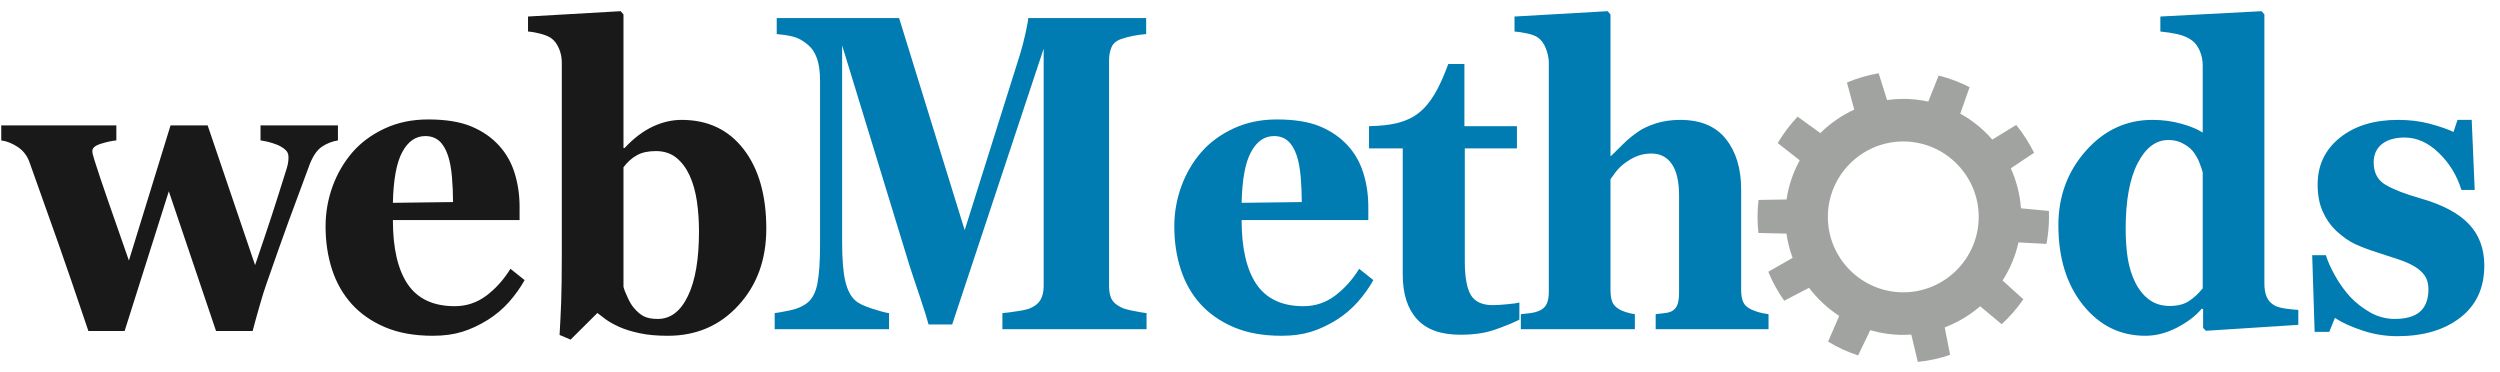
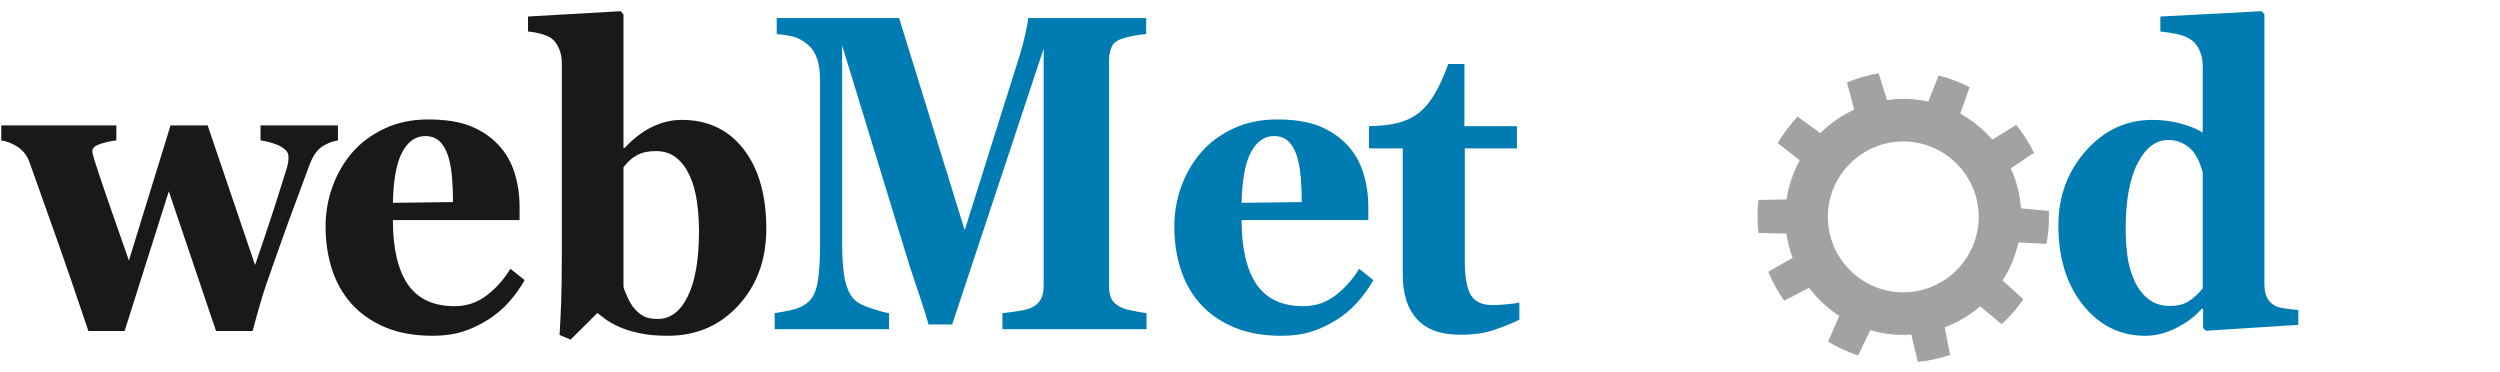
<svg xmlns="http://www.w3.org/2000/svg" width="148px" height="22px" viewBox="0 0 148 22">
  <title>WebMethods</title>
  <desc>Created with Sketch.</desc>
  <g id="Page-1" stroke="none" stroke-width="1" fill="none" fill-rule="evenodd">
    <g id="Clients-Page-New" transform="translate(-269, -4171)">
      <g id="Client-Logos" transform="translate(268, 3271)">
        <g id="Color-Logos" transform="translate(0, 121)">
          <g id="1" transform="translate(0.5, 2)">
            <g id="WebMethods" transform="translate(0.5, 777)">
              <path d="M104.099,13.792 L105.758,13.831 C105.829,14.328 105.952,14.807 106.122,15.264 L104.683,16.088 C104.932,16.697 105.249,17.272 105.624,17.803 L107.095,17.038 C107.589,17.691 108.194,18.255 108.881,18.702 L108.222,20.225 C108.777,20.561 109.373,20.836 110,21.041 L110.72,19.547 C111.34,19.729 111.996,19.826 112.674,19.826 C112.834,19.826 112.992,19.82 113.149,19.809 L113.534,21.424 C114.196,21.358 114.836,21.217 115.446,21.008 L115.127,19.38 C115.9,19.088 116.609,18.662 117.225,18.132 L118.499,19.193 C118.98,18.752 119.411,18.256 119.783,17.717 L118.553,16.605 C118.991,15.925 119.313,15.164 119.494,14.351 L121.151,14.438 C121.249,13.921 121.301,13.386 121.301,12.84 C121.301,12.722 121.298,12.604 121.293,12.487 L119.641,12.333 C119.581,11.495 119.371,10.697 119.039,9.965 L120.417,9.044 C120.126,8.454 119.77,7.902 119.359,7.397 L117.944,8.263 C117.409,7.647 116.767,7.126 116.048,6.727 L116.6,5.161 C116.024,4.865 115.41,4.633 114.769,4.471 L114.155,6.013 C113.677,5.909 113.182,5.854 112.674,5.854 C112.348,5.854 112.027,5.877 111.713,5.92 L111.217,4.336 C110.563,4.449 109.935,4.634 109.339,4.885 L109.771,6.488 C109.022,6.832 108.343,7.305 107.764,7.878 L106.419,6.907 C105.97,7.38 105.574,7.904 105.241,8.469 L106.544,9.492 C106.156,10.199 105.887,10.98 105.763,11.808 L104.105,11.836 C104.066,12.166 104.046,12.501 104.046,12.84 C104.046,13.162 104.065,13.48 104.099,13.792 Z M112.674,8.375 C115.133,8.375 117.139,10.381 117.139,12.84 C117.139,15.299 115.133,17.305 112.674,17.305 C110.215,17.305 108.209,15.299 108.209,12.84 C108.209,10.381 110.215,8.375 112.674,8.375 L112.674,8.375 Z" id="Fill-2" fill="#A1A3A1" />
-               <path d="M141.92,19.902 C141.204,19.902 140.503,19.787 139.817,19.554 C139.136,19.322 138.602,19.076 138.227,18.819 L137.893,19.645 L137.026,19.645 L136.882,15.108 L137.692,15.108 C137.803,15.473 137.988,15.885 138.249,16.345 C138.506,16.802 138.802,17.213 139.136,17.578 C139.484,17.943 139.881,18.251 140.329,18.504 C140.776,18.753 141.256,18.881 141.764,18.881 C142.438,18.881 142.939,18.736 143.268,18.449 C143.597,18.159 143.764,17.715 143.764,17.118 C143.764,16.793 143.688,16.524 143.541,16.312 C143.393,16.105 143.189,15.922 142.931,15.768 C142.643,15.602 142.325,15.465 141.98,15.353 C141.639,15.241 141.215,15.1 140.711,14.938 C140.208,14.776 139.775,14.614 139.419,14.448 C139.06,14.282 138.689,14.02 138.302,13.664 C137.969,13.348 137.703,12.966 137.503,12.518 C137.306,12.073 137.204,11.542 137.204,10.924 C137.204,9.782 137.643,8.857 138.518,8.155 C139.397,7.449 140.545,7.097 141.965,7.097 C142.639,7.097 143.257,7.171 143.825,7.321 C144.389,7.47 144.867,7.636 145.249,7.811 L145.484,7.097 L146.325,7.097 L146.503,11.244 L145.715,11.244 C145.458,10.4 145.015,9.671 144.385,9.06 C143.757,8.446 143.079,8.142 142.355,8.142 C141.783,8.142 141.336,8.271 141.011,8.529 C140.685,8.79 140.522,9.151 140.522,9.612 C140.522,10.231 140.761,10.675 141.238,10.949 C141.715,11.226 142.382,11.484 143.241,11.729 C144.567,12.102 145.533,12.609 146.151,13.257 C146.764,13.9 147.071,14.722 147.071,15.718 C147.071,17.047 146.594,18.076 145.643,18.807 C144.692,19.538 143.453,19.902 141.92,19.902" id="Fill-3" fill="#007CB2" />
              <path d="M130.401,17.067 L130.401,10.198 C130.348,10.011 130.276,9.803 130.185,9.575 C130.09,9.351 129.965,9.135 129.802,8.931 C129.655,8.761 129.454,8.611 129.208,8.483 C128.958,8.35 128.681,8.288 128.371,8.288 C127.628,8.288 127.022,8.744 126.549,9.662 C126.075,10.579 125.84,11.871 125.84,13.539 C125.84,14.199 125.882,14.789 125.965,15.311 C126.053,15.835 126.2,16.308 126.416,16.74 C126.632,17.167 126.909,17.503 127.242,17.748 C127.579,17.993 127.984,18.113 128.458,18.113 C128.908,18.113 129.283,18.018 129.579,17.827 C129.875,17.636 130.147,17.383 130.401,17.067 Z M136.06,19.23 L130.59,19.583 L130.424,19.413 L130.424,18.296 L130.344,18.271 C129.985,18.703 129.492,19.076 128.874,19.396 C128.257,19.716 127.632,19.878 127.003,19.878 C125.511,19.878 124.28,19.267 123.31,18.051 C122.34,16.835 121.856,15.262 121.856,13.336 C121.856,11.621 122.397,10.156 123.481,8.931 C124.564,7.706 125.879,7.097 127.416,7.097 C128.023,7.097 128.59,7.171 129.124,7.321 C129.659,7.47 130.083,7.644 130.401,7.848 L130.401,3.871 C130.401,3.572 130.344,3.29 130.234,3.028 C130.125,2.763 129.977,2.559 129.791,2.414 C129.56,2.235 129.276,2.107 128.931,2.028 C128.587,1.953 128.242,1.899 127.893,1.866 L127.893,0.978 L133.886,0.662 L134.052,0.857 L134.052,16.802 C134.052,17.109 134.098,17.366 134.189,17.578 C134.283,17.789 134.431,17.956 134.639,18.076 C134.795,18.167 135.022,18.229 135.321,18.271 C135.621,18.313 135.867,18.338 136.06,18.346 L136.06,19.23 L136.06,19.23 Z" id="Fill-4" fill="#007CB2" />
-               <path d="M104.697,19.487 L98.016,19.487 L98.016,18.599 C98.163,18.582 98.337,18.562 98.538,18.537 C98.735,18.516 98.883,18.474 98.981,18.416 C99.137,18.329 99.246,18.196 99.307,18.027 C99.372,17.856 99.401,17.607 99.401,17.275 L99.401,11.584 C99.401,10.749 99.258,10.122 98.973,9.711 C98.69,9.297 98.284,9.089 97.758,9.089 C97.462,9.089 97.19,9.139 96.932,9.235 C96.678,9.334 96.428,9.475 96.182,9.662 C95.969,9.824 95.796,9.99 95.667,10.16 C95.538,10.33 95.428,10.48 95.341,10.608 L95.341,17.142 C95.341,17.441 95.375,17.678 95.439,17.852 C95.507,18.027 95.632,18.171 95.819,18.284 C95.929,18.358 96.076,18.42 96.254,18.479 C96.436,18.537 96.614,18.574 96.784,18.599 L96.784,19.487 L90.034,19.487 L90.034,18.599 C90.228,18.582 90.417,18.562 90.595,18.537 C90.777,18.516 90.939,18.474 91.08,18.416 C91.315,18.321 91.478,18.18 91.561,17.997 C91.648,17.814 91.69,17.574 91.69,17.275 L91.69,3.713 C91.69,3.456 91.633,3.178 91.523,2.888 C91.413,2.597 91.258,2.377 91.057,2.231 C90.909,2.124 90.693,2.041 90.413,1.982 C90.132,1.92 89.879,1.883 89.659,1.866 L89.659,0.978 L95.174,0.662 L95.341,0.857 L95.341,9.222 L95.386,9.222 C95.667,8.948 95.921,8.699 96.144,8.475 C96.371,8.25 96.648,8.026 96.97,7.802 C97.246,7.607 97.602,7.441 98.041,7.3 C98.481,7.163 98.958,7.097 99.47,7.097 C100.666,7.097 101.568,7.47 102.17,8.226 C102.773,8.981 103.076,9.973 103.076,11.206 L103.076,17.163 C103.076,17.466 103.117,17.702 103.197,17.881 C103.277,18.06 103.431,18.2 103.651,18.309 C103.784,18.371 103.932,18.429 104.095,18.479 C104.258,18.529 104.458,18.566 104.697,18.599 L104.697,19.487" id="Fill-5" fill="#007CB2" />
              <path d="M89.947,18.927 C89.473,19.155 88.966,19.359 88.424,19.541 C87.887,19.724 87.228,19.816 86.451,19.816 C85.296,19.816 84.44,19.508 83.883,18.889 C83.323,18.275 83.042,17.396 83.042,16.253 L83.042,8.786 L81.046,8.786 L81.046,7.47 C83.635,7.411 84.661,6.727 85.739,3.788 L86.693,3.788 L86.693,7.47 L89.803,7.47 L89.803,8.786 L86.716,8.786 L86.716,15.448 C86.716,16.399 86.837,17.071 87.076,17.47 C87.319,17.865 87.75,18.064 88.372,18.064 C88.568,18.064 88.849,18.047 89.201,18.014 C89.557,17.985 89.807,17.947 89.947,17.906 L89.947,18.927" id="Fill-6" fill="#007CB2" />
              <path d="M77.065,11.962 C77.065,11.472 77.042,10.973 77.001,10.463 C76.955,9.953 76.876,9.537 76.766,9.209 C76.641,8.831 76.466,8.541 76.25,8.346 C76.03,8.155 75.755,8.055 75.425,8.055 C74.853,8.055 74.398,8.371 74.058,9.006 C73.716,9.637 73.535,10.637 73.504,12.007 L77.065,11.962 Z M81.303,16.582 C81.046,17.042 80.731,17.478 80.368,17.889 C80.001,18.296 79.583,18.649 79.118,18.94 C78.622,19.247 78.122,19.483 77.614,19.641 C77.107,19.799 76.527,19.878 75.868,19.878 C74.773,19.878 73.826,19.707 73.031,19.367 C72.235,19.027 71.58,18.566 71.061,17.993 C70.546,17.416 70.156,16.735 69.903,15.955 C69.648,15.171 69.519,14.324 69.519,13.406 C69.519,12.58 69.66,11.787 69.936,11.027 C70.213,10.272 70.607,9.595 71.118,9.006 C71.622,8.429 72.254,7.964 73.02,7.607 C73.785,7.25 74.644,7.071 75.591,7.071 C76.626,7.071 77.478,7.208 78.141,7.482 C78.807,7.761 79.36,8.142 79.796,8.628 C80.217,9.089 80.523,9.633 80.716,10.264 C80.91,10.891 81.004,11.551 81.004,12.24 L81.004,13.028 L73.504,13.028 C73.504,14.693 73.796,15.955 74.38,16.822 C74.967,17.69 75.894,18.126 77.167,18.126 C77.86,18.126 78.485,17.918 79.042,17.499 C79.595,17.08 80.069,16.553 80.463,15.913 L81.303,16.582 L81.303,16.582 Z" id="Fill-7" fill="#007CB2" />
              <path d="M67.876,19.487 L59.342,19.487 L59.342,18.537 C59.596,18.516 59.902,18.474 60.27,18.416 C60.634,18.362 60.883,18.3 61.019,18.233 C61.293,18.113 61.489,17.947 61.607,17.736 C61.724,17.524 61.785,17.258 61.785,16.934 L61.785,2.88 L56.369,19.209 L54.971,19.209 C54.903,18.94 54.738,18.409 54.474,17.615 C54.211,16.819 53.986,16.188 53.838,15.706 L49.854,2.686 L49.854,14.344 C49.854,15.349 49.916,16.113 50.039,16.636 C50.162,17.158 50.357,17.54 50.63,17.785 C50.815,17.956 51.149,18.118 51.626,18.271 C52.099,18.425 52.436,18.516 52.63,18.537 L52.63,19.487 L45.861,19.487 L45.861,18.537 C46.043,18.516 46.346,18.458 46.763,18.375 C47.183,18.288 47.524,18.143 47.789,17.931 C48.084,17.702 48.287,17.321 48.391,16.78 C48.495,16.241 48.547,15.473 48.547,14.477 L48.547,4.765 C48.547,4.246 48.487,3.814 48.369,3.47 C48.249,3.125 48.072,2.853 47.834,2.653 C47.538,2.401 47.236,2.235 46.925,2.162 C46.616,2.09 46.301,2.042 45.982,2.017 L45.982,1.07 L53.228,1.07 L57.11,13.626 L60.388,3.208 C60.495,2.867 60.601,2.465 60.705,1.992 C60.81,1.523 60.865,1.216 60.872,1.07 L67.853,1.07 L67.853,2.017 C67.618,2.033 67.369,2.069 67.11,2.117 C66.853,2.165 66.603,2.228 66.368,2.312 C66.077,2.415 65.889,2.583 65.796,2.81 C65.704,3.035 65.656,3.287 65.656,3.561 L65.656,16.947 C65.656,17.238 65.703,17.482 65.796,17.682 C65.889,17.881 66.077,18.051 66.368,18.196 C66.515,18.271 66.758,18.342 67.095,18.404 C67.428,18.471 67.69,18.516 67.876,18.537 L67.876,19.487" id="Fill-8" fill="#007CB2" />
              <path d="M41.38,13.689 C41.38,13.07 41.339,12.476 41.255,11.904 C41.168,11.335 41.028,10.828 40.827,10.393 C40.626,9.953 40.365,9.604 40.039,9.338 C39.713,9.077 39.309,8.944 38.827,8.944 C38.376,8.944 38.005,9.022 37.71,9.188 C37.41,9.351 37.145,9.587 36.91,9.902 L36.91,16.98 C36.952,17.147 37.035,17.358 37.16,17.62 C37.281,17.885 37.403,18.089 37.532,18.233 C37.71,18.445 37.895,18.607 38.096,18.716 C38.297,18.823 38.577,18.881 38.941,18.881 C39.694,18.881 40.289,18.429 40.725,17.524 C41.164,16.619 41.38,15.34 41.38,13.689 Z M45.365,13.539 C45.365,15.365 44.816,16.876 43.717,18.076 C42.619,19.276 41.225,19.878 39.539,19.878 C38.888,19.878 38.327,19.828 37.857,19.724 C37.387,19.625 36.99,19.5 36.665,19.355 C36.324,19.201 36.055,19.047 35.85,18.898 C35.645,18.749 35.487,18.624 35.365,18.529 L33.778,20.106 L33.127,19.828 C33.16,19.234 33.195,18.595 33.221,17.902 C33.244,17.209 33.259,16.274 33.259,15.095 L33.259,3.713 C33.259,3.406 33.202,3.119 33.085,2.858 C32.971,2.593 32.82,2.393 32.627,2.257 C32.486,2.157 32.278,2.074 32.009,1.999 C31.741,1.928 31.491,1.883 31.259,1.866 L31.259,0.978 L36.744,0.662 L36.91,0.857 L36.91,8.761 L36.975,8.761 C37.516,8.184 38.069,7.765 38.641,7.495 C39.209,7.229 39.778,7.097 40.35,7.097 C41.903,7.097 43.126,7.673 44.024,8.835 C44.918,9.993 45.365,11.563 45.365,13.539 Z M26.82,11.962 C26.82,11.472 26.797,10.973 26.755,10.463 C26.71,9.953 26.63,9.537 26.52,9.209 C26.395,8.831 26.222,8.541 26.006,8.346 C25.786,8.155 25.509,8.055 25.18,8.055 C24.608,8.055 24.153,8.371 23.812,9.006 C23.472,9.637 23.289,10.637 23.259,12.007 L26.82,11.962 Z M31.058,16.582 C30.801,17.042 30.486,17.478 30.123,17.889 C29.755,18.296 29.339,18.649 28.873,18.94 C28.377,19.247 27.876,19.483 27.369,19.641 C26.861,19.799 26.282,19.878 25.623,19.878 C24.528,19.878 23.582,19.707 22.786,19.367 C21.991,19.027 21.335,18.566 20.816,17.993 C20.301,17.416 19.911,16.735 19.657,15.955 C19.403,15.171 19.274,14.324 19.274,13.406 C19.274,12.58 19.415,11.787 19.691,11.027 C19.968,10.272 20.362,9.595 20.873,9.006 C21.377,8.429 22.009,7.964 22.774,7.607 C23.539,7.25 24.4,7.071 25.346,7.071 C26.38,7.071 27.233,7.208 27.895,7.482 C28.562,7.761 29.115,8.142 29.551,8.628 C29.971,9.089 30.278,9.633 30.472,10.264 C30.664,10.891 30.759,11.551 30.759,12.24 L30.759,13.028 L23.259,13.028 C23.259,14.693 23.551,15.955 24.134,16.822 C24.722,17.69 25.65,18.126 26.922,18.126 C27.616,18.126 28.24,17.918 28.797,17.499 C29.35,17.08 29.823,16.553 30.218,15.913 L31.058,16.582 Z M20.006,8.313 C19.665,8.366 19.351,8.491 19.062,8.682 C18.775,8.873 18.529,9.226 18.328,9.745 C17.812,11.131 17.396,12.252 17.085,13.103 C16.774,13.954 16.339,15.183 15.779,16.789 C15.657,17.122 15.517,17.578 15.351,18.163 C15.184,18.745 15.051,19.226 14.956,19.596 L12.79,19.596 L9.994,11.326 L7.377,19.596 L5.233,19.596 C4.487,17.383 3.9,15.669 3.468,14.448 C3.04,13.227 2.468,11.617 1.749,9.612 C1.615,9.23 1.388,8.931 1.067,8.711 C0.745,8.495 0.415,8.358 0.074,8.313 L0.074,7.424 L6.888,7.424 L6.888,8.313 C6.635,8.333 6.336,8.4 5.991,8.504 C5.642,8.611 5.468,8.753 5.468,8.931 C5.468,9.014 5.476,9.085 5.495,9.143 C5.513,9.205 5.544,9.317 5.59,9.479 C5.79,10.11 6.063,10.928 6.411,11.928 C6.76,12.929 7.165,14.095 7.631,15.424 L10.096,7.424 L12.293,7.424 L15.101,15.693 C15.529,14.444 15.858,13.46 16.093,12.742 C16.328,12.028 16.619,11.098 16.975,9.965 C17.029,9.795 17.059,9.641 17.07,9.508 C17.081,9.375 17.081,9.288 17.074,9.246 C17.074,9.102 17.01,8.968 16.877,8.853 C16.74,8.736 16.581,8.64 16.399,8.566 C16.214,8.495 16.032,8.437 15.858,8.395 C15.688,8.354 15.54,8.329 15.423,8.313 L15.423,7.424 L20.006,7.424 L20.006,8.313 L20.006,8.313 Z" id="Fill-9" fill="#1A1919" />
            </g>
          </g>
        </g>
      </g>
    </g>
  </g>
</svg>